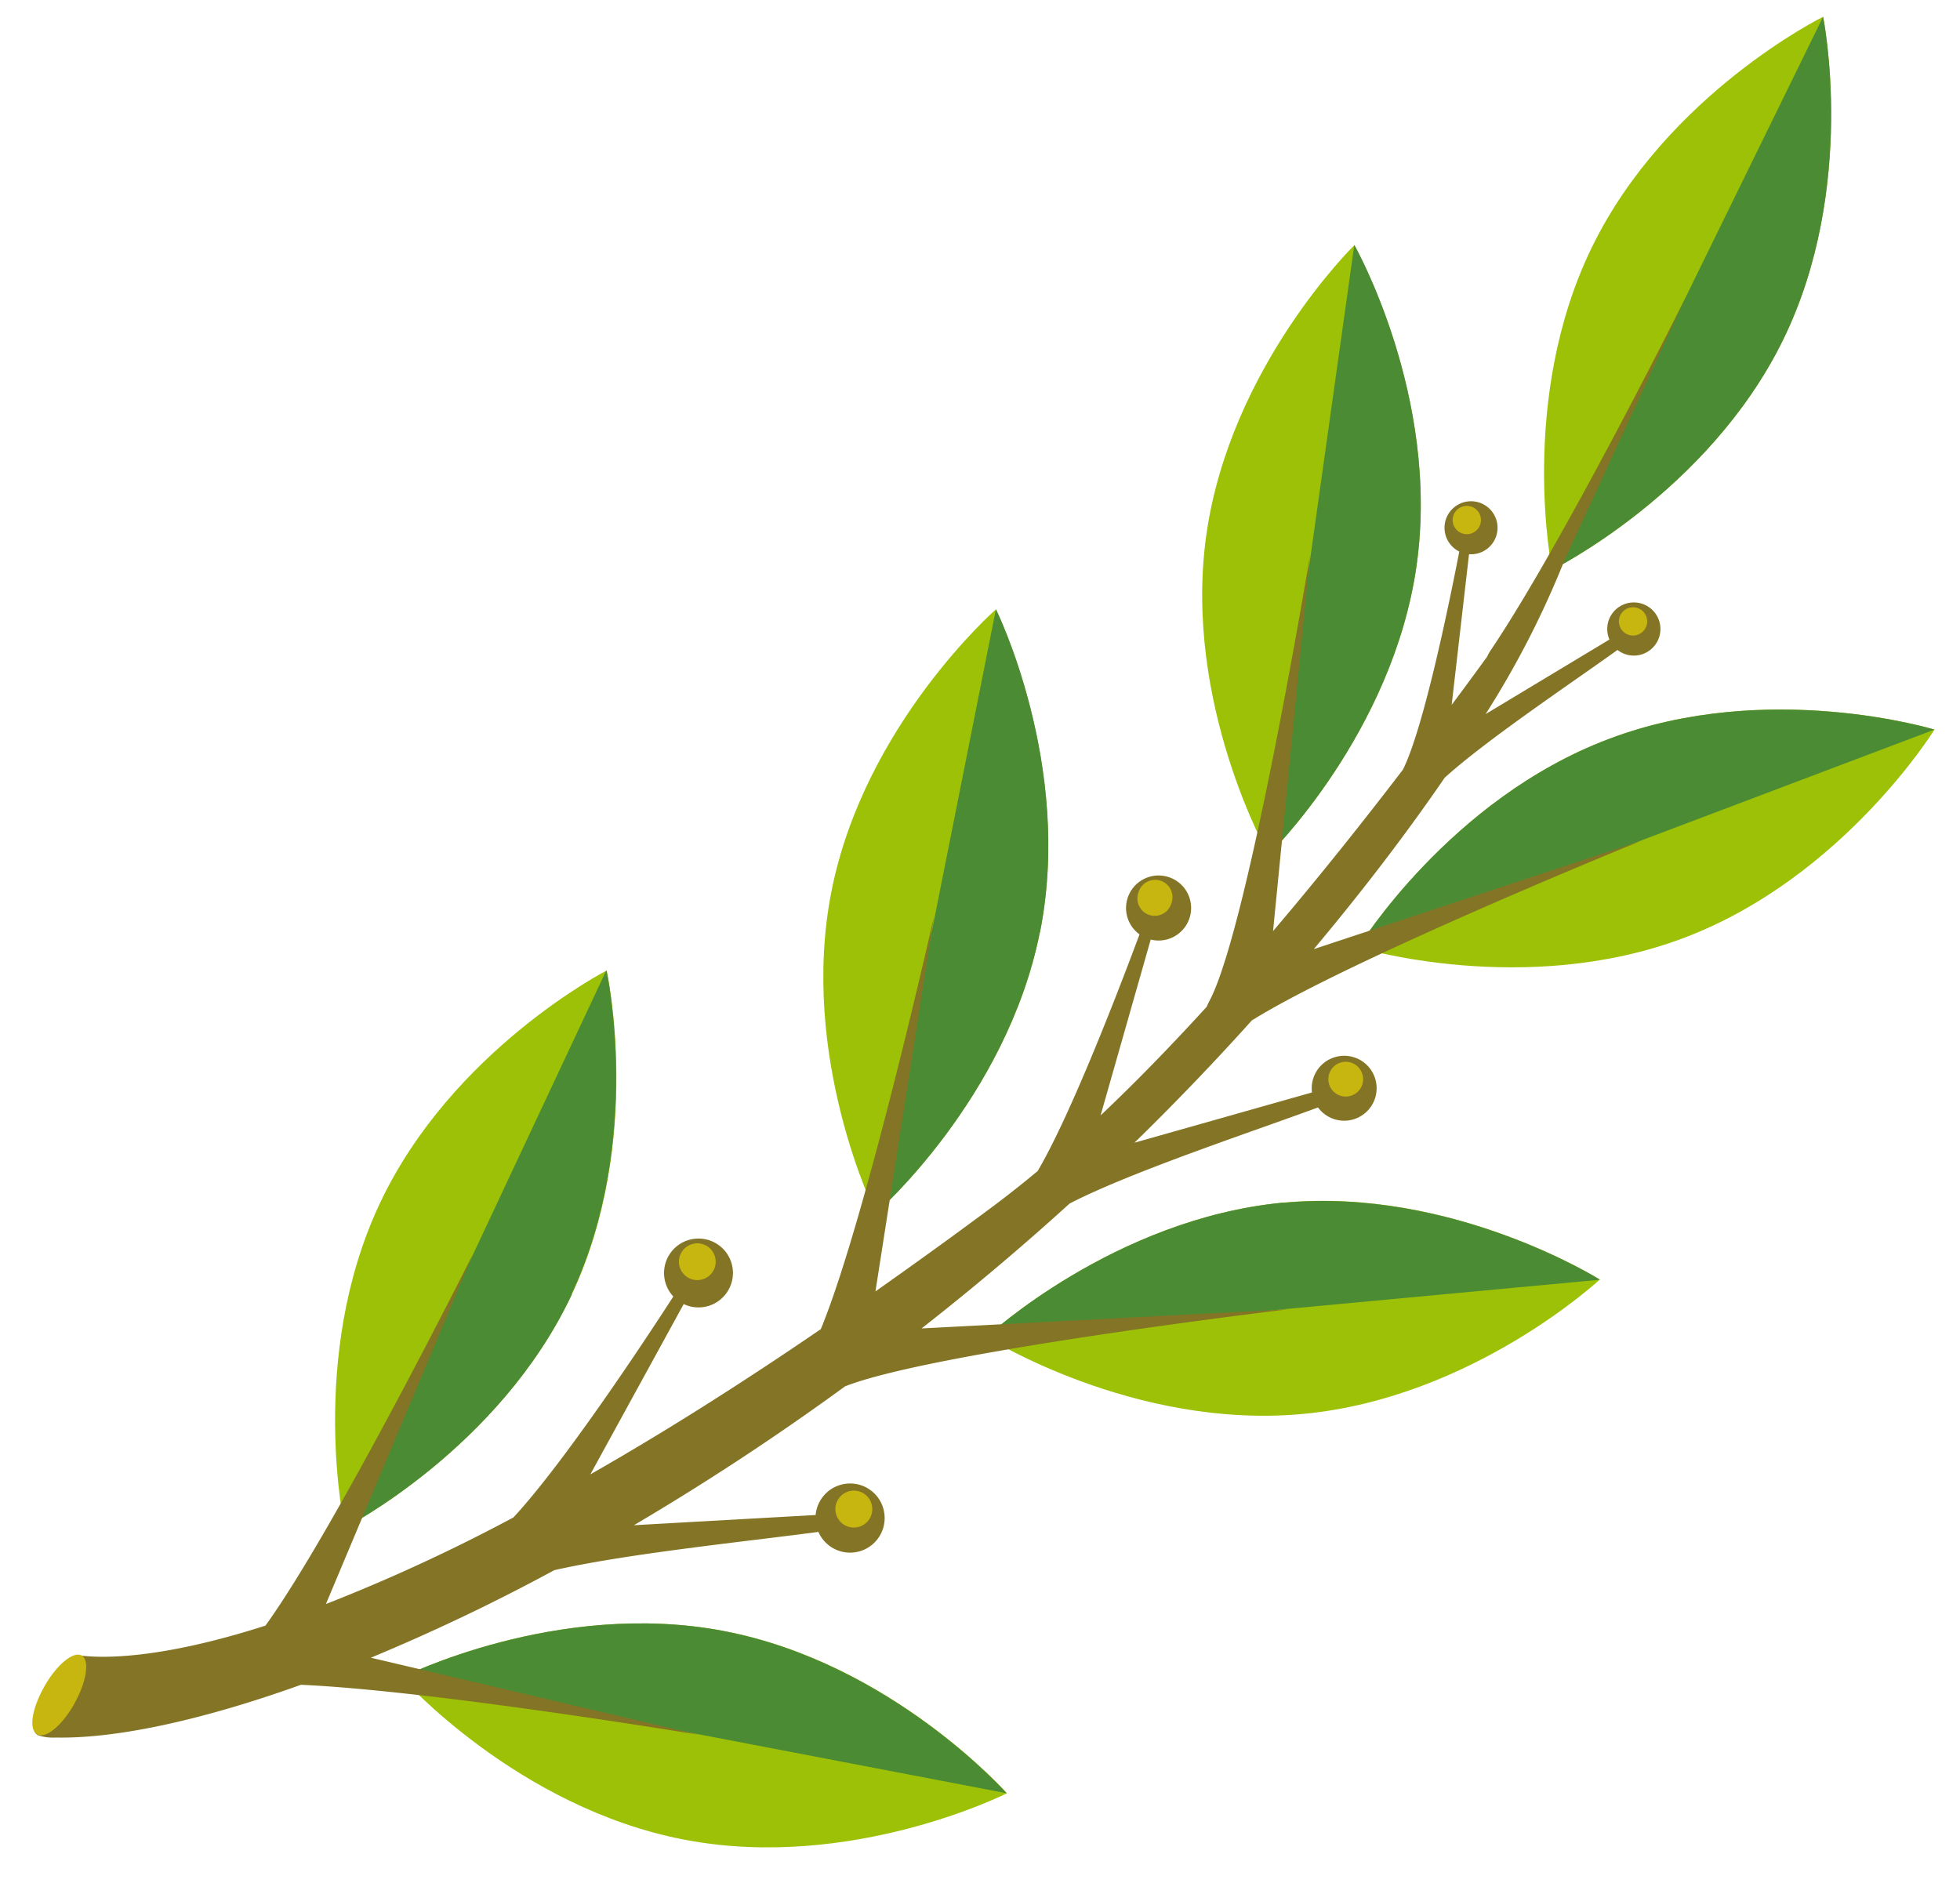
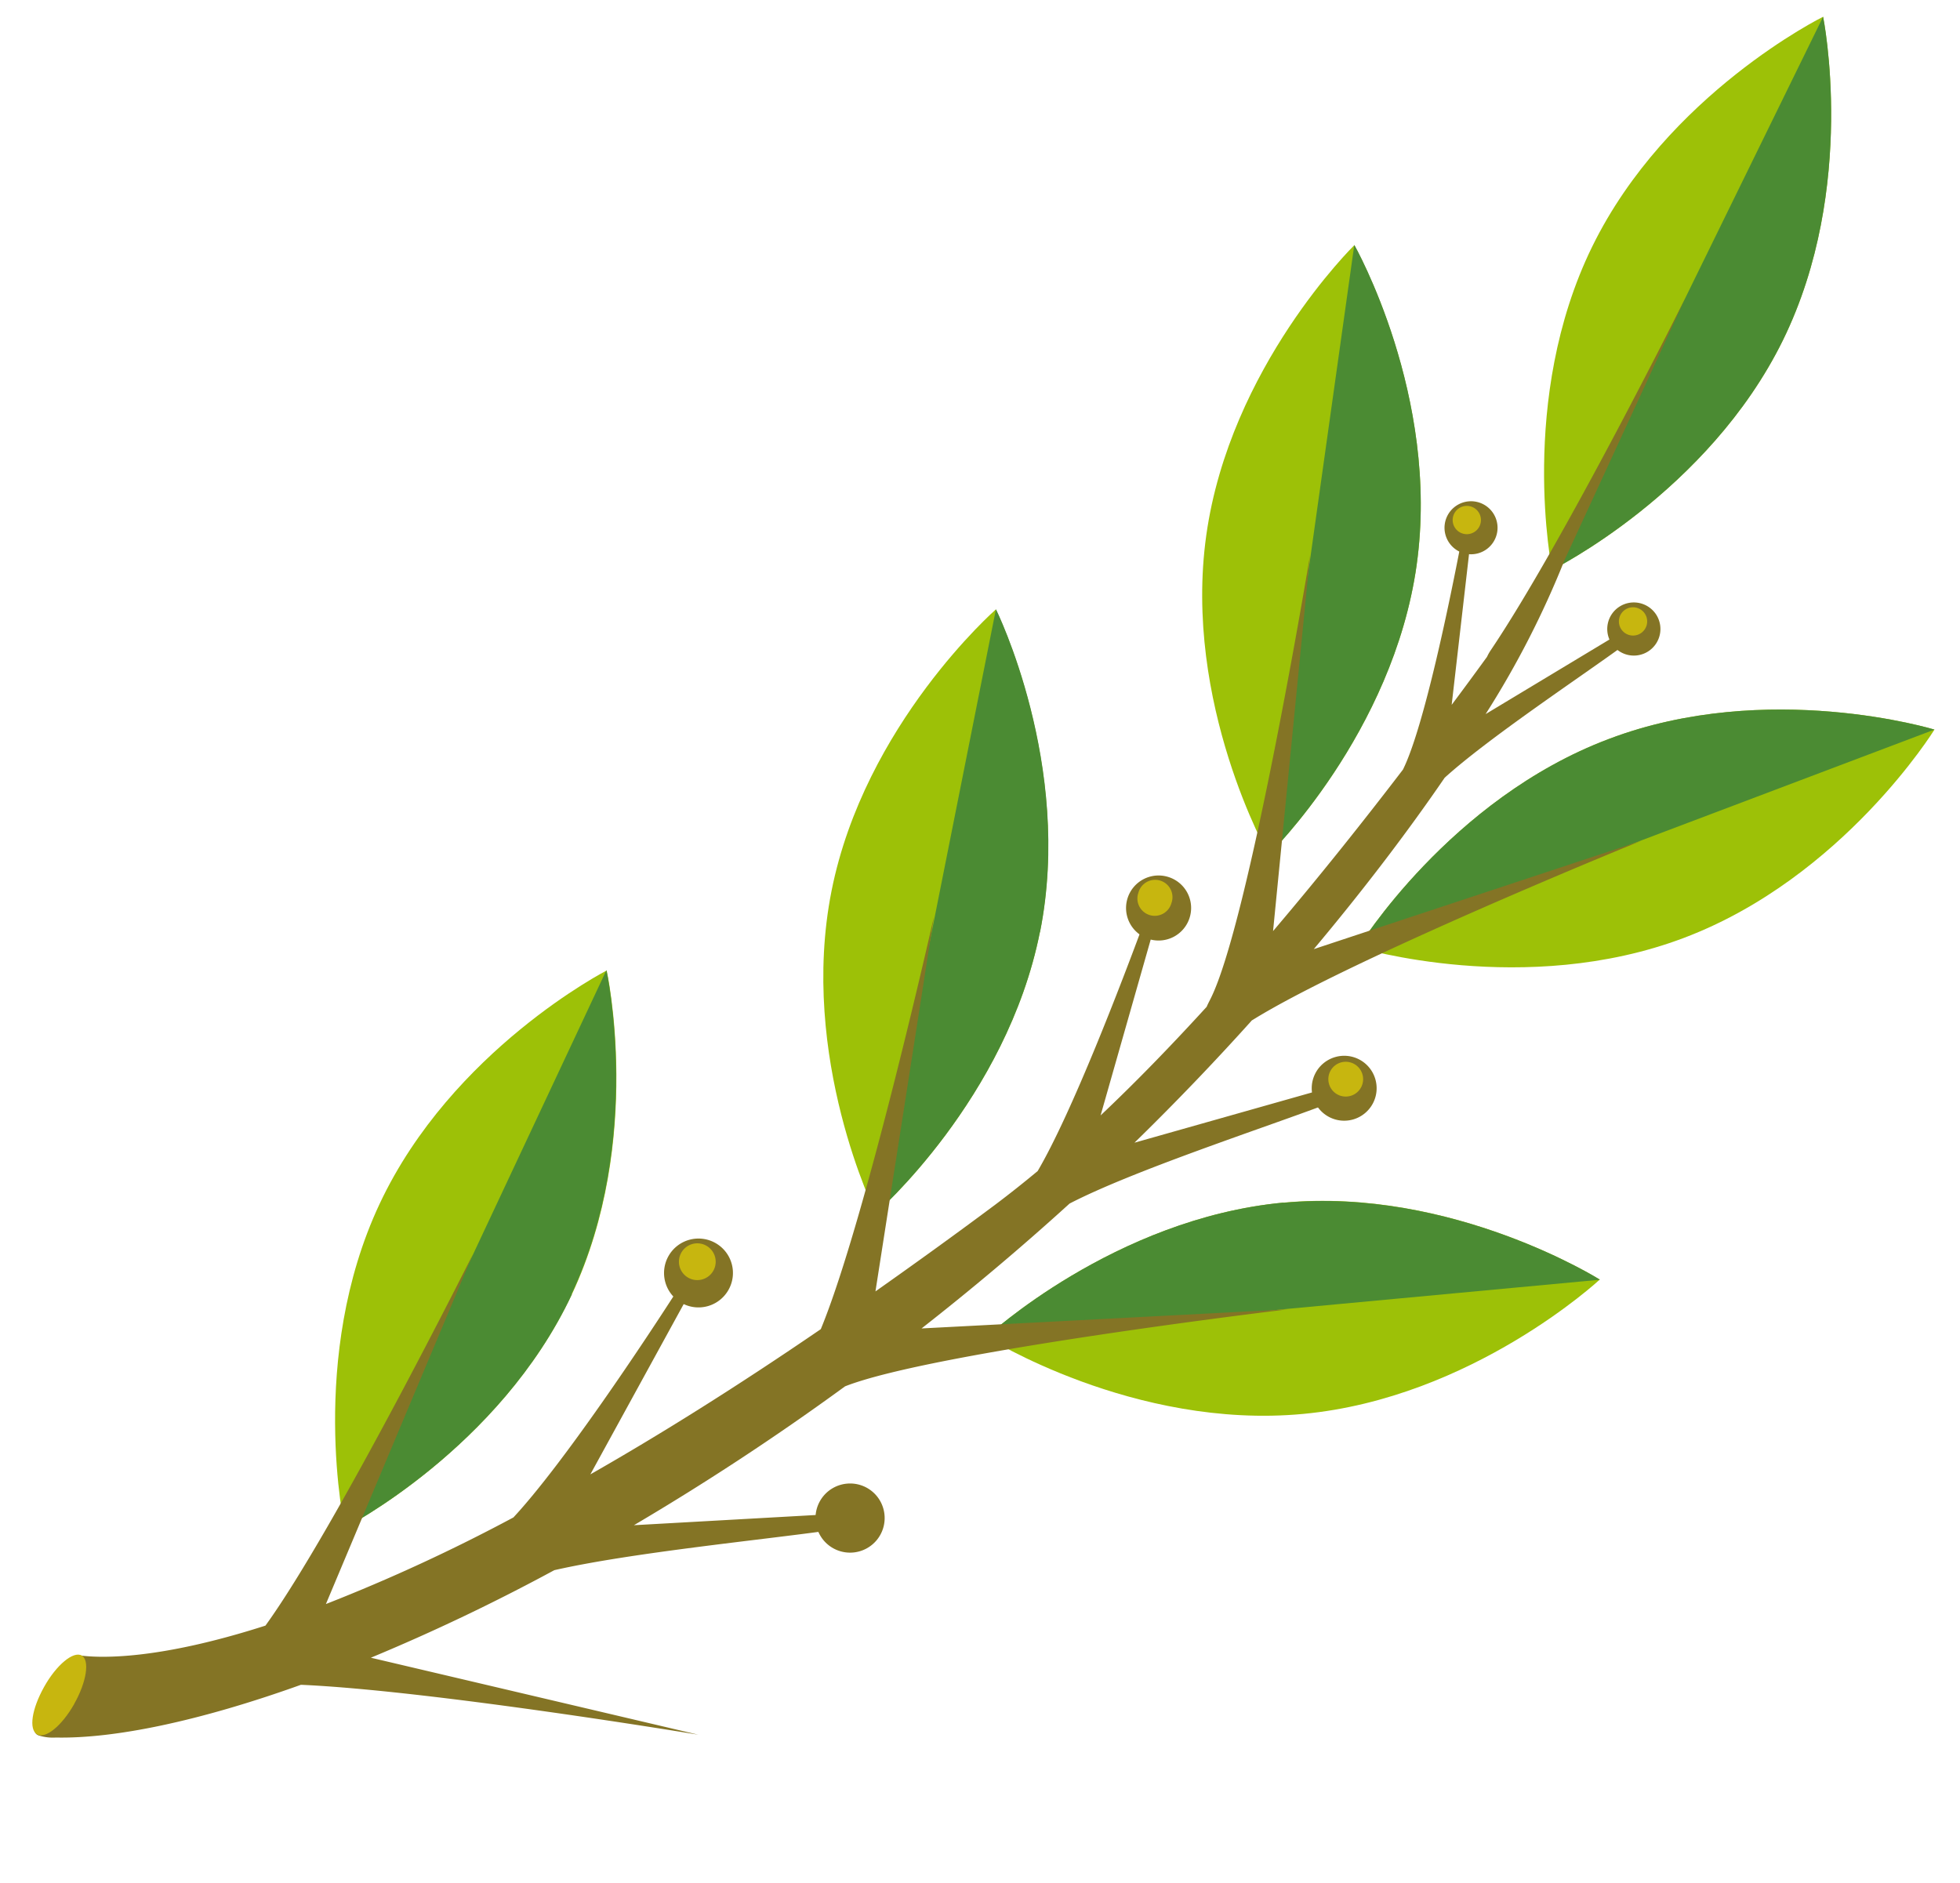
<svg xmlns="http://www.w3.org/2000/svg" id="Lager_1" data-name="Lager 1" viewBox="0 0 277.19 266.34">
  <defs>
    <style>.cls-1{fill:#9dc107;}.cls-2{fill:#4b8b33;}.cls-3{fill:#847425;}.cls-4{fill:#c7b60f;}</style>
  </defs>
  <path class="cls-1" d="M200.35,79.9c-3.35,23.82-20.94,41-20.94,41s-12.16-21.41-8.81-45.22,20.93-41,20.93-41,12.16,21.4,8.82,45.23" />
  <path class="cls-2" d="M200.35,79.9c-3.35,23.82-20.94,41-20.94,41l12.12-86.27s12.16,21.4,8.82,45.23" />
  <path class="cls-1" d="M252.16,48.09C241.57,69.69,219.5,80.6,219.5,80.6s-4.9-24.13,5.68-45.73,32.65-32.5,32.65-32.5,4.91,24.12-5.67,45.72" />
  <path class="cls-2" d="M252.16,48.09C241.57,69.69,219.5,80.6,219.5,80.6L257.83,2.37s4.91,24.12-5.67,45.72" />
  <path class="cls-1" d="M227.52,104.52C205,113,192.09,134,192.09,134s23.56,7.16,46.06-1.35,35.43-29.46,35.43-29.46S250,96,227.52,104.52" />
  <path class="cls-2" d="M227.52,104.52C205,113,192.09,134,192.09,134l81.49-30.81S250,96,227.52,104.52" />
  <path class="cls-1" d="M147.07,131.81c-4.69,23.6-23.22,39.8-23.22,39.8S112.92,149.55,117.6,126s23.23-39.8,23.23-39.8,10.94,22.06,6.24,45.65" />
  <path class="cls-2" d="M147.07,131.81c-4.69,23.6-23.22,39.8-23.22,39.8l17-85.45s10.94,22.06,6.24,45.65" />
  <path class="cls-1" d="M181.51,170.09c-23.95,2.26-42,19-42,19s20.82,13.14,44.78,10.89,41.95-19,41.95-19-20.82-13.12-44.77-10.88" />
  <path class="cls-2" d="M181.51,170.09c-23.95,2.26-42,19-42,19L226.28,181s-20.82-13.12-44.77-10.88" />
  <path class="cls-1" d="M80.87,183.08c-10.22,21.77-32.11,33-32.11,33s-5.3-24.05,4.93-45.82,32.11-33,32.11-33,5.3,24-4.93,45.82" />
  <path class="cls-2" d="M80.87,183.08c-10.22,21.77-32.11,33-32.11,33l37-78.86s5.3,24-4.93,45.82" />
-   <path class="cls-1" d="M102.4,230.69c-23.62-4.52-45.6,6.56-45.6,6.56s16.33,18.42,40,22.95,45.61-6.57,45.61-6.57-16.33-18.42-40-22.94" />
-   <path class="cls-2" d="M102.4,230.69c-23.62-4.52-45.6,6.56-45.6,6.56l85.56,16.38s-16.33-18.42-40-22.94" />
  <path class="cls-3" d="M177.1,144.29c14-8.72,55-25.37,55-25.37L185.8,134.24C192.71,126,199,117.76,204.31,110c6.21-5.63,19.2-14.24,25.28-18.68,2.49-1.82,2.44-3.53,2.44-3.53L210.1,101a130.3,130.3,0,0,0,11.19-21.85l17.11-37.1s-17.32,34.74-27.63,50a6.36,6.36,0,0,0-.47.85c-1.54,2.12-3.21,4.4-5,6.79l3.11-27s-1.1.46-1.68,3.49c-1.63,8.55-5.33,26.66-8.32,32.67-5.54,7.24-11.76,15.07-18.37,22.84l5.23-53.15s-8.66,52.25-14.14,62.86c-.18.36-.35.68-.48,1-4.92,5.39-9.95,10.59-15,15.36l9-31.59s-1.41.33-2.72,3.89c-3.34,9.07-10.33,27.31-15.18,35.57-2,1.66-4,3.25-5.94,4.71-5.91,4.41-11.57,8.48-17,12.31l8.27-53s-9.66,43-16,58.34c-12,8.21-22.87,15-32.59,20.54L100.22,178s-1.55,0-3.72,3.39C91,190,79.56,207.15,72.61,214.62a246.53,246.53,0,0,1-26.52,12.25l20.79-49.48s-19.46,38.88-29.34,52.53c-15.2,4.88-23.34,4.6-26.23,4.22-.83-.1-1.65.92-1.65.92-1.18.77-.77,2.22-1.58,3.19-2.43,2.87-4.35,6.73-2.53,7.23a6.67,6.67,0,0,0,2.36.27c8.27.17,20.27-2.3,34.65-7.46,18.61.82,56.2,7.06,56.2,7.06L52.45,234.46a280.43,280.43,0,0,0,25.94-12.38c10.88-2.48,29.55-4.3,38.76-5.61,4-.57,4.95-2.57,4.95-2.57l-32.45,1.82c9.71-5.73,19.72-12.24,29.86-19.64,12.44-4.91,62.6-10.89,62.6-10.89l-51.78,2.7c7-5.48,14-11.36,20.93-17.66,9-4.67,27.6-10.74,36.37-14.06,3.54-1.34,4-3.38,4-3.38l-31.19,8.83c5.78-5.64,11.35-11.45,16.63-17.33" />
  <path class="cls-3" d="M119.78,209.84a4.89,4.89,0,1,0,5.31,4.42,4.88,4.88,0,0,0-5.31-4.42" />
-   <path class="cls-4" d="M120.52,210.84a2.61,2.61,0,1,0,2.83,2.35,2.6,2.6,0,0,0-2.83-2.35" />
  <path class="cls-3" d="M168.24,129.8a4.6,4.6,0,1,1-3-5.76,4.59,4.59,0,0,1,3,5.76" />
  <path class="cls-4" d="M165.67,127.72a2.45,2.45,0,1,1-4.67-1.47,2.45,2.45,0,1,1,4.67,1.47" />
  <path class="cls-3" d="M103,182.48a4.87,4.87,0,1,1-1.78-6.65,4.86,4.86,0,0,1,1.78,6.65" />
  <path class="cls-4" d="M100.88,179.73a2.6,2.6,0,1,1-1-3.55,2.6,2.6,0,0,1,1,3.55" />
  <path class="cls-3" d="M211.75,75.18a3.75,3.75,0,1,1-3.2-4.25,3.75,3.75,0,0,1,3.2,4.25" />
  <path class="cls-4" d="M209.42,73.84a2,2,0,1,1-1.71-2.27,2,2,0,0,1,1.71,2.27" />
  <path class="cls-3" d="M229,85.82a3.76,3.76,0,1,0,5.2,1.07,3.77,3.77,0,0,0-5.2-1.07" />
  <path class="cls-4" d="M229.85,86.22a2,2,0,1,0,2.77.57,2,2,0,0,0-2.77-.57" />
  <path class="cls-3" d="M188.69,149.55a4.59,4.59,0,1,0,5.79,3,4.58,4.58,0,0,0-5.79-3" />
  <path class="cls-4" d="M189.57,150.29a2.46,2.46,0,1,0,3.09,1.59,2.46,2.46,0,0,0-3.09-1.59" />
  <path class="cls-4" d="M10.5,241c-1.77,3.13-4.1,5-5.27,4.29s-.75-3.55,1-6.69,4.15-5.11,5.32-4.45.7,3.74-1.06,6.85" />
</svg>